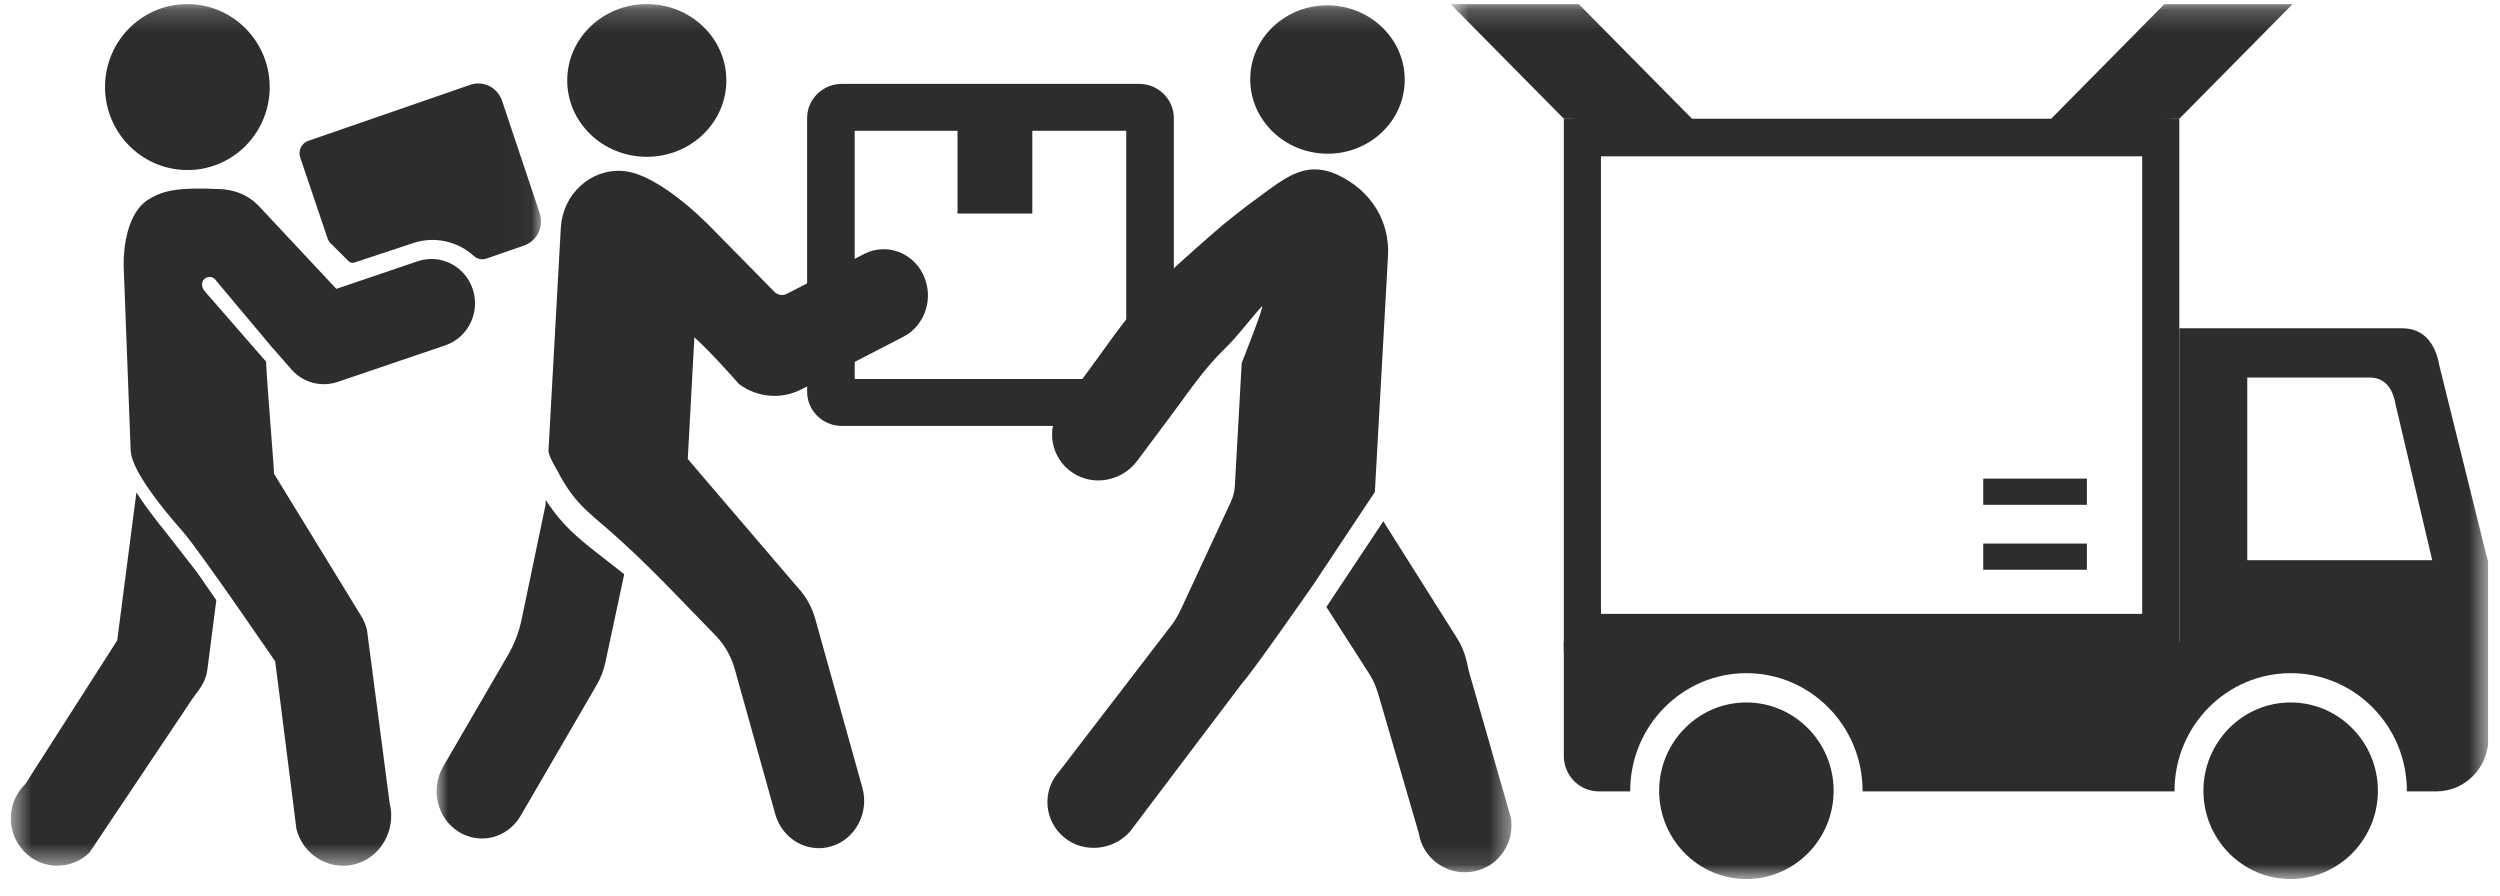
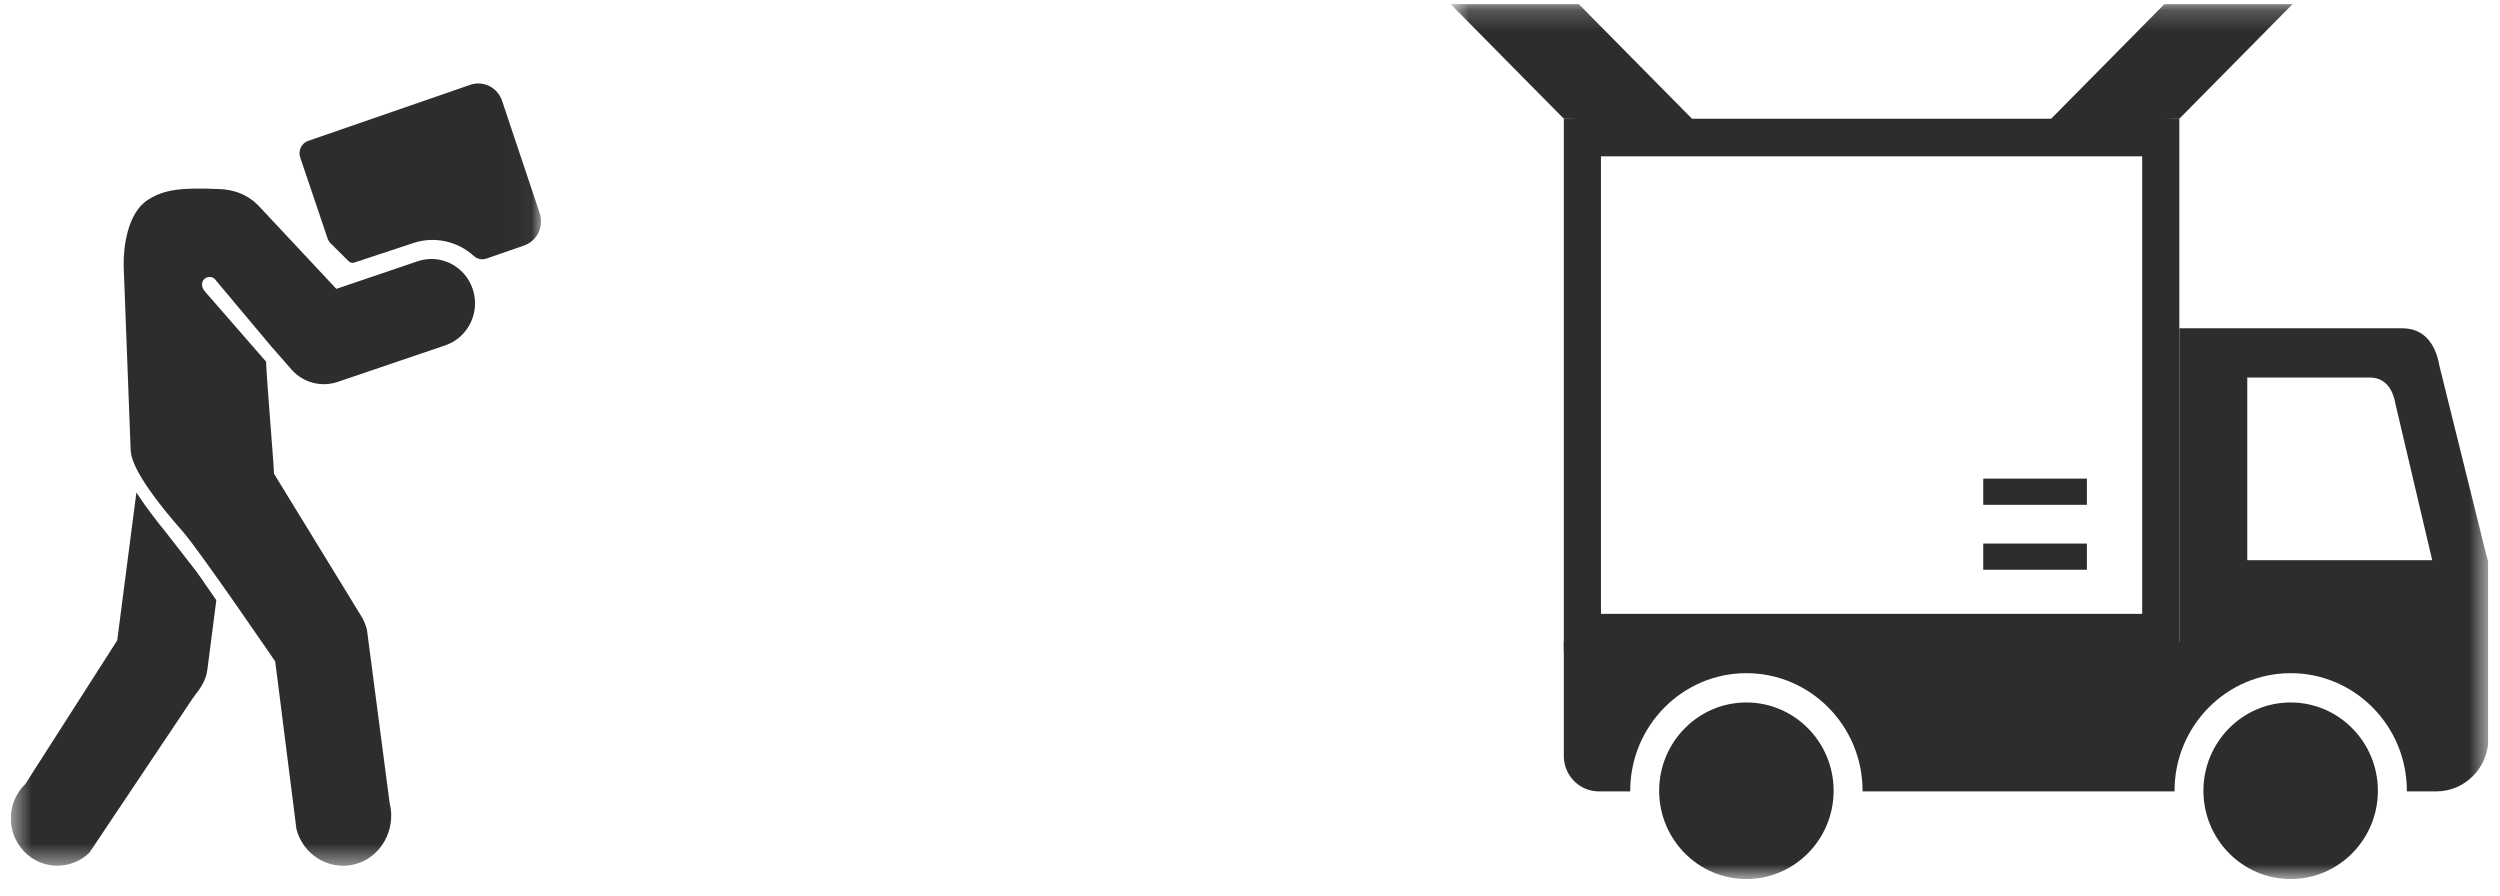
<svg xmlns="http://www.w3.org/2000/svg" width="120" height="43" viewBox="0 0 120 43" fill="none">
  <g clip-path="url(#clip0_3_3661)">
    <mask id="mask0_3_3661" style="mask-type:luminance" maskUnits="userSpaceOnUse" x="69" y="0" width="51" height="43">
      <path d="M119.438 0.195H69.626V42.194H119.438V0.195Z" fill="white" />
    </mask>
    <g mask="url(#mask0_3_3661)">
      <path d="M102.825 7.504V29.465H76.846V7.504H102.825ZM104.608 5.699H75.063V31.268H104.608V5.699Z" fill="#2D2D2D" />
      <path d="M83.826 33.718C81.517 33.718 79.639 35.619 79.639 37.956C79.639 40.293 81.517 42.195 83.826 42.195C86.135 42.195 88.014 40.293 88.014 37.956C88.014 35.619 86.135 33.718 83.826 33.718Z" fill="#2D2D2D" />
      <path d="M109.951 33.718C107.642 33.718 105.764 35.619 105.764 37.956C105.764 40.293 107.642 42.195 109.951 42.195C112.26 42.195 114.139 40.293 114.139 37.956C114.139 35.619 112.26 33.718 109.951 33.718Z" fill="#2D2D2D" />
      <path d="M119.355 26.692L117.091 17.554C116.899 16.438 116.297 15.758 115.317 15.758H104.608V30.807H75.063V36.286C75.063 37.226 75.816 37.987 76.743 37.987H78.251C78.251 37.976 78.251 37.966 78.251 37.955C78.251 34.843 80.753 32.312 83.827 32.312C86.902 32.312 89.403 34.843 89.403 37.955C89.403 37.966 89.403 37.976 89.403 37.987H104.378C104.378 37.976 104.378 37.966 104.378 37.955C104.378 34.843 106.879 32.312 109.953 32.312C113.028 32.312 115.529 34.843 115.529 37.955C115.529 37.966 115.529 37.976 115.529 37.987H116.937C118.32 37.987 119.441 36.851 119.441 35.452V27.106C119.441 26.998 119.411 26.856 119.358 26.692H119.355ZM107.869 26.89V18.121H113.75C114.641 18.121 114.906 18.924 114.985 19.402L116.746 26.888H107.869V26.89Z" fill="#2D2D2D" />
      <path d="M100.171 22.974H95.196V24.231H100.171V22.974Z" fill="#2D2D2D" />
      <path d="M100.171 26.091H95.196V27.348H100.171V26.091Z" fill="#2D2D2D" />
      <path d="M75.778 0.195H69.626L75.063 5.699L81.339 5.824L75.778 0.195Z" fill="#2D2D2D" />
      <path d="M103.894 0.195H110.045L104.608 5.699L98.332 5.824L103.894 0.195Z" fill="#2D2D2D" />
    </g>
    <mask id="mask1_3_3661" style="mask-type:luminance" maskUnits="userSpaceOnUse" x="0" y="0" width="26" height="42">
      <path d="M25.97 0.195H0.518V41.555H25.97V0.195Z" fill="white" />
    </mask>
    <g mask="url(#mask1_3_3661)">
      <path d="M1.214 37.635L5.627 30.738L6.546 23.645C7.056 24.423 7.645 25.162 7.917 25.493L9.458 27.473L10.383 28.808L9.957 32.122C9.891 32.64 9.66 32.995 9.279 33.478L4.29 40.931C3.83 41.373 3.234 41.579 2.648 41.551C2.092 41.525 1.544 41.289 1.132 40.845C0.282 39.935 0.32 38.498 1.215 37.634L1.214 37.635Z" fill="#2D2D2D" />
      <path d="M7.091 9.598C7.874 9.094 8.674 8.995 10.536 9.075C11.495 9.115 12.085 9.525 12.443 9.909L16.144 13.866L20.045 12.541C21.141 12.168 22.327 12.77 22.694 13.884C23.061 14.998 22.469 16.204 21.372 16.577L16.208 18.331C15.438 18.593 14.588 18.378 14.028 17.779L13.012 16.618L10.301 13.384C9.962 13.105 9.46 13.519 9.824 13.976L12.772 17.359C12.803 18.295 13.169 22.578 13.15 22.734L17.339 29.572C17.462 29.773 17.554 29.992 17.612 30.22L18.703 38.55C19.026 39.812 18.287 41.16 17.045 41.482C16.852 41.531 16.66 41.555 16.471 41.555C15.441 41.555 14.5 40.852 14.228 39.79L13.211 31.751C13.211 31.751 9.567 26.413 8.77 25.51C7.674 24.269 6.356 22.6 6.274 21.665L5.936 12.775C5.916 11.925 6.1 10.236 7.091 9.598Z" fill="#2D2D2D" />
-       <path d="M12.935 4.474C13.094 2.28 11.458 0.369 9.282 0.206C7.105 0.044 5.211 1.69 5.052 3.884C4.893 6.078 6.529 7.988 8.706 8.151C10.883 8.314 12.777 6.668 12.935 4.474Z" fill="#2D2D2D" />
      <path d="M14.796 6.761L22.57 4.072C23.2 3.853 23.885 4.196 24.099 4.837L25.905 10.232C26.12 10.873 25.783 11.569 25.152 11.787L23.348 12.412C23.137 12.484 22.905 12.435 22.741 12.284C21.99 11.597 20.879 11.321 19.848 11.663L17.013 12.601C16.917 12.633 16.806 12.609 16.736 12.54C16.736 12.54 16.116 11.924 15.869 11.679C15.804 11.614 15.755 11.534 15.724 11.446L14.41 7.556C14.3 7.228 14.472 6.872 14.795 6.76L14.796 6.761Z" fill="#2D2D2D" />
    </g>
    <mask id="mask2_3_3661" style="mask-type:luminance" maskUnits="userSpaceOnUse" x="20" y="0" width="53" height="42">
-       <path d="M72.553 0.195H20.954V41.872H72.553V0.195Z" fill="white" />
-     </mask>
+       </mask>
    <g mask="url(#mask2_3_3661)">
      <path d="M54.679 20.444H40.406C39.488 20.444 38.742 19.708 38.742 18.802V5.668C38.742 4.762 39.488 4.026 40.406 4.026H54.679C55.597 4.026 56.344 4.762 56.344 5.668V18.802C56.344 19.708 55.597 20.444 54.679 20.444ZM41.026 18.191H54.059V6.279H41.026V18.191Z" fill="#2D2D2D" />
-       <path d="M49.551 5.575H45.961V10.251H49.551V5.575Z" fill="#2D2D2D" />
      <path d="M31.046 7.527C33.155 7.527 34.865 5.886 34.865 3.861C34.865 1.837 33.155 0.195 31.046 0.195C28.937 0.195 27.227 1.837 27.227 3.861C27.227 5.886 28.937 7.527 31.046 7.527Z" fill="#2D2D2D" />
      <path d="M67.422 4.018C67.532 2.055 65.963 0.373 63.917 0.262C61.872 0.151 60.125 1.653 60.016 3.616C59.906 5.579 61.475 7.261 63.521 7.372C65.566 7.483 67.313 5.981 67.422 4.018Z" fill="#2D2D2D" />
-       <path d="M29.159 26.933C28.652 26.543 28.128 26.138 27.636 25.696C27.085 25.201 26.614 24.647 26.206 24.016C26.202 24.017 26.198 24.019 26.195 24.02L26.181 24.26L25.03 29.767C24.906 30.354 24.689 30.915 24.391 31.429L21.271 36.799C20.648 37.872 20.975 39.269 22.004 39.919C23.032 40.569 24.371 40.227 24.994 39.154L28.643 32.874C28.837 32.54 28.979 32.175 29.059 31.793L29.962 27.562C29.696 27.348 29.426 27.138 29.159 26.933Z" fill="#2D2D2D" />
+       <path d="M29.159 26.933C28.652 26.543 28.128 26.138 27.636 25.696C27.085 25.201 26.614 24.647 26.206 24.016C26.202 24.017 26.198 24.019 26.195 24.02L26.181 24.26L25.03 29.767C24.906 30.354 24.689 30.915 24.391 31.429L21.271 36.799C20.648 37.872 20.975 39.269 22.004 39.919L28.643 32.874C28.837 32.54 28.979 32.175 29.059 31.793L29.962 27.562C29.696 27.348 29.426 27.138 29.159 26.933Z" fill="#2D2D2D" />
      <path d="M44.322 13.196C43.802 12.099 42.528 11.649 41.476 12.191L37.767 14.104C37.566 14.207 37.325 14.166 37.166 14.002L34.319 11.109C34.319 11.109 31.741 8.326 29.872 8.204C28.338 8.104 27.016 9.32 26.92 10.921C26.92 10.921 26.328 21.598 26.328 21.602C26.313 21.885 26.66 22.407 26.787 22.656C26.969 23.01 27.176 23.352 27.41 23.672C27.884 24.32 28.465 24.79 29.063 25.303C30.947 26.917 32.628 28.748 34.366 30.524C34.79 30.969 35.101 31.518 35.27 32.121L37.212 39.077C37.549 40.281 38.757 40.973 39.911 40.623C41.066 40.272 41.73 39.011 41.393 37.807L39.13 29.699C38.969 29.122 38.671 28.597 38.265 28.171L33.013 22.033L33.33 16.191C34.125 16.901 35.424 18.381 35.424 18.381C35.44 18.398 35.454 18.415 35.467 18.433C36.339 19.081 37.496 19.19 38.478 18.684L43.358 16.168C44.41 15.626 44.841 14.297 44.321 13.2L44.322 13.196Z" fill="#2D2D2D" />
      <path d="M72.525 39.261L70.501 32.204C70.369 31.546 70.251 31.128 69.928 30.616L66.399 25.021L63.669 29.13C63.669 29.13 63.669 29.136 63.669 29.14L65.686 32.285C65.934 32.673 66.058 32.952 66.229 33.561L68.104 40.002C68.299 41.232 69.49 42.066 70.741 41.83C71.937 41.605 72.712 40.448 72.524 39.26L72.525 39.261Z" fill="#2D2D2D" />
      <path d="M66.069 10.023C65.645 9.319 64.996 8.769 64.25 8.413C63.86 8.227 63.428 8.109 62.996 8.132C62.946 8.134 62.896 8.139 62.848 8.145C62.413 8.2 62 8.384 61.626 8.614C61.184 8.884 60.77 9.207 60.352 9.511C59.748 9.948 58.809 10.685 58.251 11.176C57.089 12.2 55.883 13.229 54.842 14.392C53.821 15.533 52.97 16.83 52.055 18.054C51.682 18.552 51.31 19.051 50.937 19.549C50.187 20.551 50.423 21.972 51.474 22.684C52.478 23.365 53.858 23.093 54.581 22.127C55.117 21.41 55.651 20.695 56.187 19.978C57.016 18.871 57.776 17.714 58.782 16.745C59.388 16.162 59.999 15.333 60.563 14.713C60.769 14.485 59.602 17.425 59.602 17.425L59.272 23.331C59.258 23.589 59.195 23.841 59.086 24.076L56.683 29.249C56.574 29.474 56.485 29.657 56.278 29.949L50.846 37.026C50.004 37.955 50.103 39.391 51.08 40.197C52.015 40.968 53.414 40.827 54.227 39.932L59.653 32.753C60.033 32.377 63.009 28.108 63.009 28.108L65.993 23.617L66.626 12.26C66.669 11.479 66.475 10.695 66.07 10.023H66.069Z" fill="#2D2D2D" />
    </g>
  </g>
  <defs>
    <clipPath id="clip0_3_3661">
      <rect width="118.92" height="41.999" fill="white" transform="translate(0.518 0.195)" />
    </clipPath>
  </defs>
</svg>